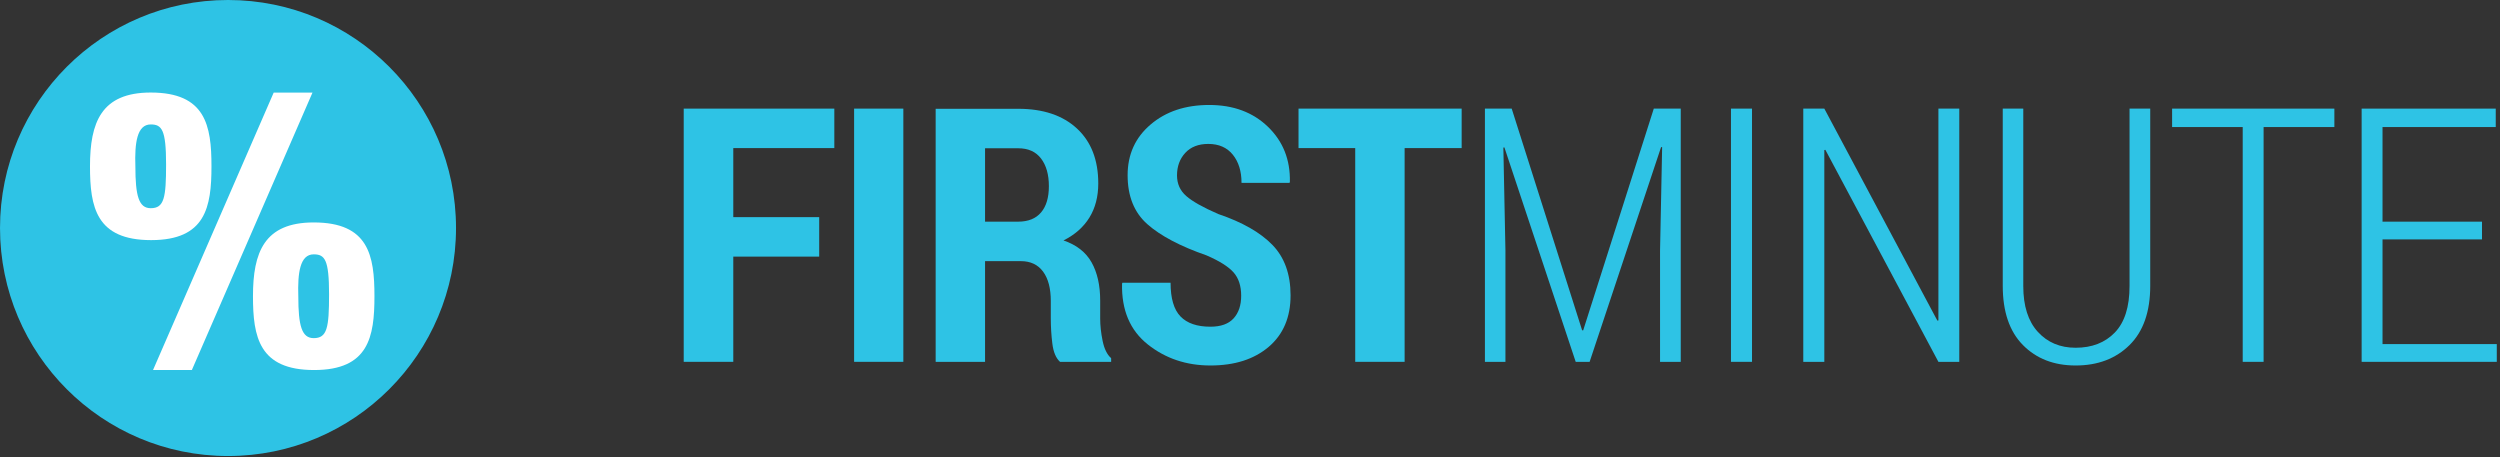
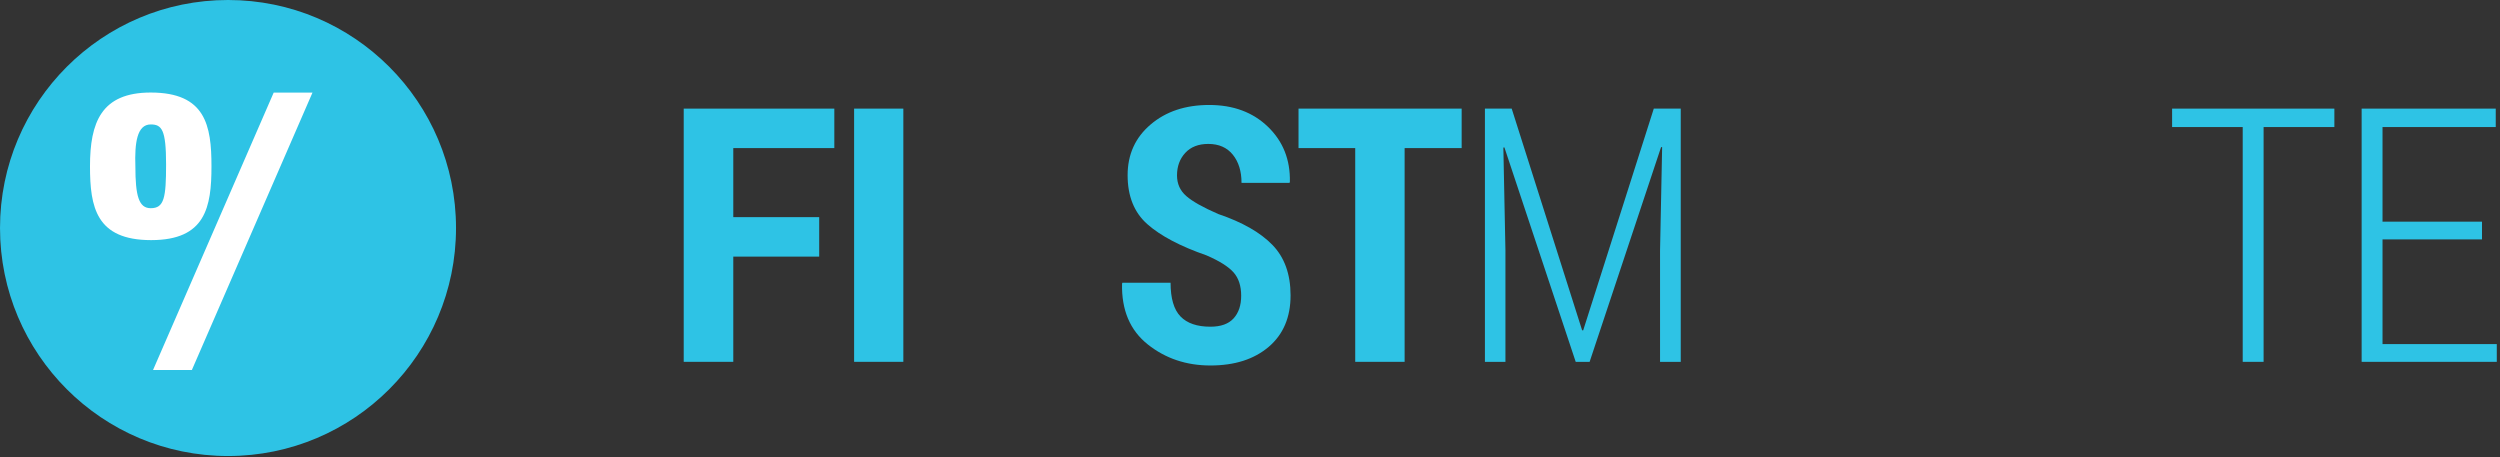
<svg xmlns="http://www.w3.org/2000/svg" width="100%" height="100%" viewBox="0 0 547 100" version="1.1" xml:space="preserve" style="fill-rule:evenodd;clip-rule:evenodd;stroke-linejoin:round;stroke-miterlimit:2;">
  <rect x="0" y="0" width="547" height="100" fill="#333333" stroke="none" />
  <g transform="matrix(1,0,0,1,-2201.2,-391.233)">
    <g transform="matrix(1,0,0,1,2380.44,438.02)">
      <path d="M0,9.361L-18.797,9.361L-18.797,32.382L-29.643,32.382L-29.643,-23.021L3.311,-23.021L3.311,-14.384L-18.797,-14.384L-18.797,0.723L0,0.723L0,9.361Z" style="fill:rgb(46,195,229);fill-rule:nonzero;" />
    </g>
    <g transform="matrix(-1,0,0,1,4786.93,3.312)">
      <rect x="2388.08" y="411.686" width="10.77" height="55.404" style="fill:rgb(46,195,229);" />
    </g>
    <g transform="matrix(1,0,0,1,2416.73,445.707)">
-       <path d="M0,-5.974L7.23,-5.974C9.438,-5.974 11.111,-6.646 12.252,-7.991C13.395,-9.335 13.965,-11.25 13.965,-13.737C13.965,-16.273 13.395,-18.29 12.252,-19.787C11.111,-21.284 9.449,-22.032 7.268,-22.032L0,-22.032L0,-5.974ZM0,2.664L0,24.696L-10.807,24.696L-10.807,-30.67L7.268,-30.67C12.722,-30.67 17.002,-29.23 20.11,-26.351C23.218,-23.472 24.771,-19.47 24.771,-14.346C24.771,-11.453 24.125,-8.961 22.831,-6.869C21.537,-4.776 19.647,-3.107 17.162,-1.865C20.002,-0.9 22.051,0.698 23.307,2.93C24.563,5.163 25.19,7.953 25.19,11.301L25.19,15.221C25.19,16.743 25.367,18.373 25.723,20.11C26.078,21.849 26.699,23.111 27.588,23.897L27.588,24.696L16.4,24.696C15.512,23.884 14.955,22.565 14.727,20.738C14.498,18.912 14.384,17.047 14.384,15.145L14.384,11.378C14.384,8.613 13.818,6.469 12.69,4.947C11.561,3.425 9.943,2.664 7.838,2.664L0,2.664Z" style="fill:rgb(46,195,229);fill-rule:nonzero;" />
-     </g>
+       </g>
    <g transform="matrix(1,0,0,1,2472.77,429.459)">
      <path d="M0,26.484C0,24.328 -0.559,22.622 -1.674,21.366C-2.791,20.11 -4.756,18.874 -7.572,17.656C-13.331,15.652 -17.65,13.375 -20.529,10.826C-23.408,8.276 -24.848,4.706 -24.848,0.114C-24.848,-4.427 -23.174,-8.124 -19.824,-10.978C-16.477,-13.832 -12.202,-15.259 -7.002,-15.259C-1.725,-15.259 2.563,-13.667 5.86,-10.484C9.158,-7.3 10.756,-3.285 10.654,1.56L10.579,1.788L0.076,1.788C0.076,-0.748 -0.559,-2.803 -1.826,-4.376C-3.095,-5.949 -4.883,-6.735 -7.191,-6.735C-9.348,-6.735 -11.029,-6.082 -12.233,-4.776C-13.438,-3.469 -14.041,-1.827 -14.041,0.152C-14.041,1.979 -13.369,3.482 -12.023,4.661C-10.68,5.841 -8.346,7.153 -5.022,8.6C0.229,10.376 4.18,12.627 6.83,15.354C9.481,18.081 10.807,21.766 10.807,26.408C10.807,31.203 9.209,34.957 6.013,37.672C2.816,40.386 -1.434,41.743 -6.734,41.743C-12.012,41.743 -16.584,40.202 -20.453,37.12C-24.322,34.038 -26.193,29.617 -26.065,23.859L-25.989,23.63L-15.449,23.63C-15.449,27.055 -14.727,29.516 -13.279,31.012C-11.834,32.509 -9.652,33.257 -6.734,33.257C-4.451,33.257 -2.758,32.649 -1.654,31.431C-0.551,30.213 0,28.565 0,26.484" style="fill:rgb(46,195,229);fill-rule:nonzero;" />
    </g>
    <g transform="matrix(1,0,0,1,2521.01,461.764)">
      <path d="M0,-38.128L-12.48,-38.128L-12.48,8.638L-23.287,8.638L-23.287,-38.128L-35.692,-38.128L-35.692,-46.766L0,-46.766L0,-38.128Z" style="fill:rgb(46,195,229);fill-rule:nonzero;" />
    </g>
    <g transform="matrix(1,0,0,1,2531.96,470.403)">
      <path d="M0,-55.404L15.412,-6.888L15.641,-6.888L31.09,-55.404L36.987,-55.404L36.987,0L32.459,0L32.459,-24.316L32.916,-46.957L32.688,-46.995L17.049,0L14.004,0L-1.598,-46.919L-1.826,-46.881L-1.369,-24.316L-1.369,0L-5.859,0L-5.859,-55.404L0,-55.404Z" style="fill:rgb(46,195,229);fill-rule:nonzero;" />
    </g>
    <g transform="matrix(-1,0,0,1,5164.48,3.312)">
-       <rect x="2579.94" y="411.686" width="4.604" height="55.404" style="fill:rgb(46,195,229);" />
-     </g>
+       </g>
    <g transform="matrix(1,0,0,1,2629.89,414.999)">
-       <path d="M0,55.404L-4.566,55.404L-29.3,9.018L-29.528,9.056L-29.528,55.404L-34.133,55.404L-34.133,0L-29.528,0L-4.795,46.385L-4.566,46.347L-4.566,0L0,0L0,55.404Z" style="fill:rgb(46,195,229);fill-rule:nonzero;" />
-     </g>
+       </g>
    <g transform="matrix(1,0,0,1,2671.67,471.202)">
-       <path d="M0,-56.203L0,-17.428C0,-11.771 -1.51,-7.452 -4.527,-4.471C-7.547,-1.49 -11.479,0 -16.324,0C-21.068,0 -24.912,-1.49 -27.854,-4.471C-30.797,-7.452 -32.268,-11.771 -32.268,-17.428L-32.268,-56.203L-27.777,-56.203L-27.777,-17.371C-27.777,-13.027 -26.719,-9.693 -24.6,-7.368C-22.482,-5.043 -19.725,-3.881 -16.324,-3.881C-12.746,-3.881 -9.887,-4.993 -7.742,-7.216C-5.6,-9.438 -4.527,-12.824 -4.527,-17.371L-4.527,-56.203L0,-56.203Z" style="fill:rgb(46,195,229);fill-rule:nonzero;" />
-     </g>
+       </g>
    <g transform="matrix(1,0,0,1,2711.96,466.37)">
      <path d="M0,-47.338L-15.486,-47.338L-15.486,4.033L-20.053,4.033L-20.053,-47.338L-35.502,-47.338L-35.502,-51.371L0,-51.371L0,-47.338Z" style="fill:rgb(46,195,229);fill-rule:nonzero;" />
    </g>
    <g transform="matrix(1,0,0,1,2744.26,441.788)">
      <path d="M0,1.826L-21.766,1.826L-21.766,24.733L3.236,24.733L3.236,28.615L-26.332,28.615L-26.332,-26.789L3.008,-26.789L3.008,-22.756L-21.766,-22.756L-21.766,-2.055L0,-2.055L0,1.826Z" style="fill:rgb(46,195,229);fill-rule:nonzero;" />
    </g>
    <g transform="matrix(0,-1,-1,0,2251.09,391.234)">
      <path d="M-49.888,-49.887C-77.44,-49.887 -99.777,-27.553 -99.777,-0.001C-99.777,27.548 -77.44,49.888 -49.888,49.888C-22.335,49.888 0.002,27.548 0.002,-0.001C0.002,-27.553 -22.335,-49.887 -49.888,-49.887" style="fill:rgb(46,195,229);fill-rule:nonzero;" />
    </g>
    <g transform="matrix(1,0,0,1,0,30.01)">
      <clipPath id="_clip1">
-         <path d="M2256.55,426.041C2256.55,434.949 2257.89,442.186 2269.92,442.186C2281.86,442.186 2283.13,434.949 2283.13,426.041C2283.13,417.12 2281.86,409.893 2269.84,409.893C2258.99,409.893 2256.55,416.451 2256.55,426.041ZM2266.47,426.041C2266.31,420.995 2266.81,416.873 2269.84,416.873C2272.28,416.873 2273.2,418.048 2273.2,425.617C2273.2,432.933 2272.78,435.207 2269.84,435.207C2267.23,435.207 2266.47,432.513 2266.47,426.041Z" clip-rule="nonzero" />
-       </clipPath>
+         </clipPath>
      <g clip-path="url(#_clip1)">
        <rect x="2256.55" y="409.893" width="26.577" height="32.292" style="fill:white;" />
      </g>
    </g>
    <g transform="matrix(0.707,-0.707,-0.707,-0.707,2218.33,475.642)">
      <clipPath id="_clip2">
        <path d="M75.607,15.132L14.001,-9.127L20.01,-15.136L81.61,9.128L75.607,15.132Z" clip-rule="nonzero" />
      </clipPath>
      <g clip-path="url(#_clip2)">
        <rect x="14.002" y="-33.804" width="67.608" height="67.609" style="fill:white;" />
      </g>
    </g>
    <g transform="matrix(1,0,0,1,0,-26.837)">
      <path d="M2220.89,454.459C2220.89,463.377 2222.23,470.608 2234.26,470.608C2246.2,470.608 2247.47,463.377 2247.47,454.459C2247.47,445.548 2246.2,438.317 2234.18,438.317C2223.33,438.317 2220.89,444.874 2220.89,454.459ZM2230.82,454.459C2230.65,449.412 2231.15,445.296 2234.18,445.296C2236.62,445.296 2237.54,446.475 2237.54,454.041C2237.54,461.355 2237.12,463.624 2234.18,463.624C2231.57,463.624 2230.82,460.935 2230.82,454.459Z" style="fill:white;fill-rule:nonzero;" />
    </g>
  </g>
</svg>